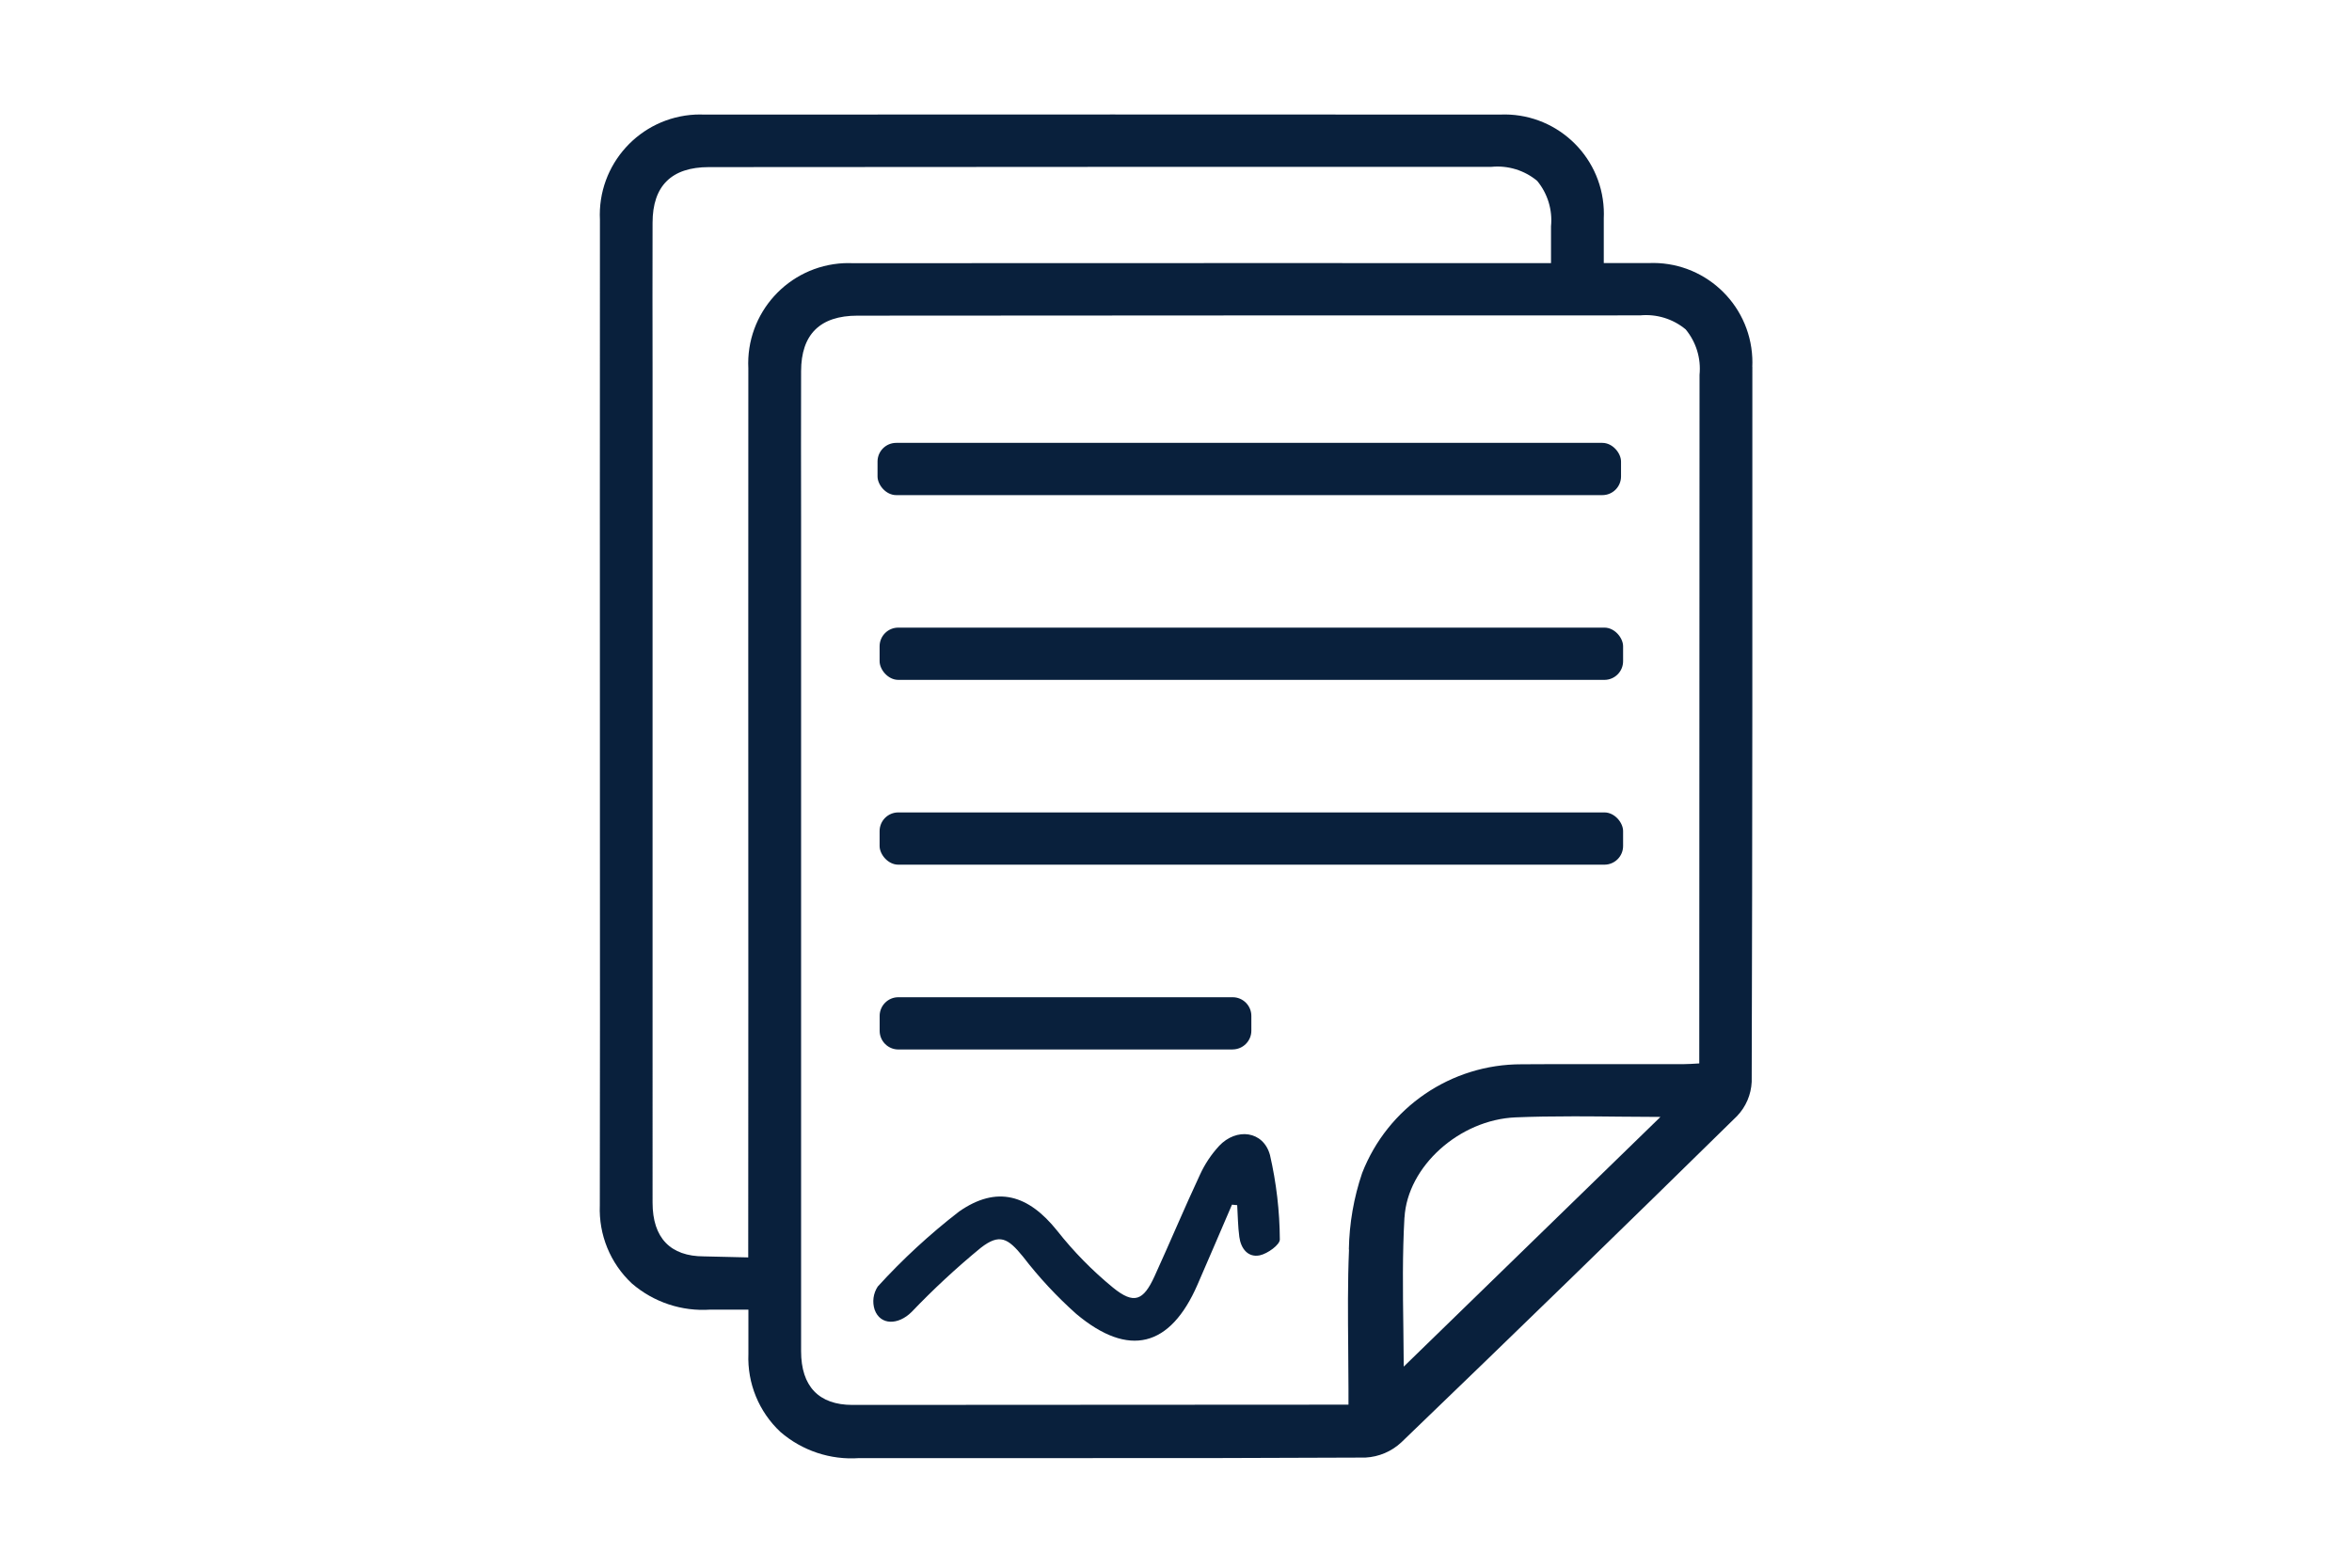
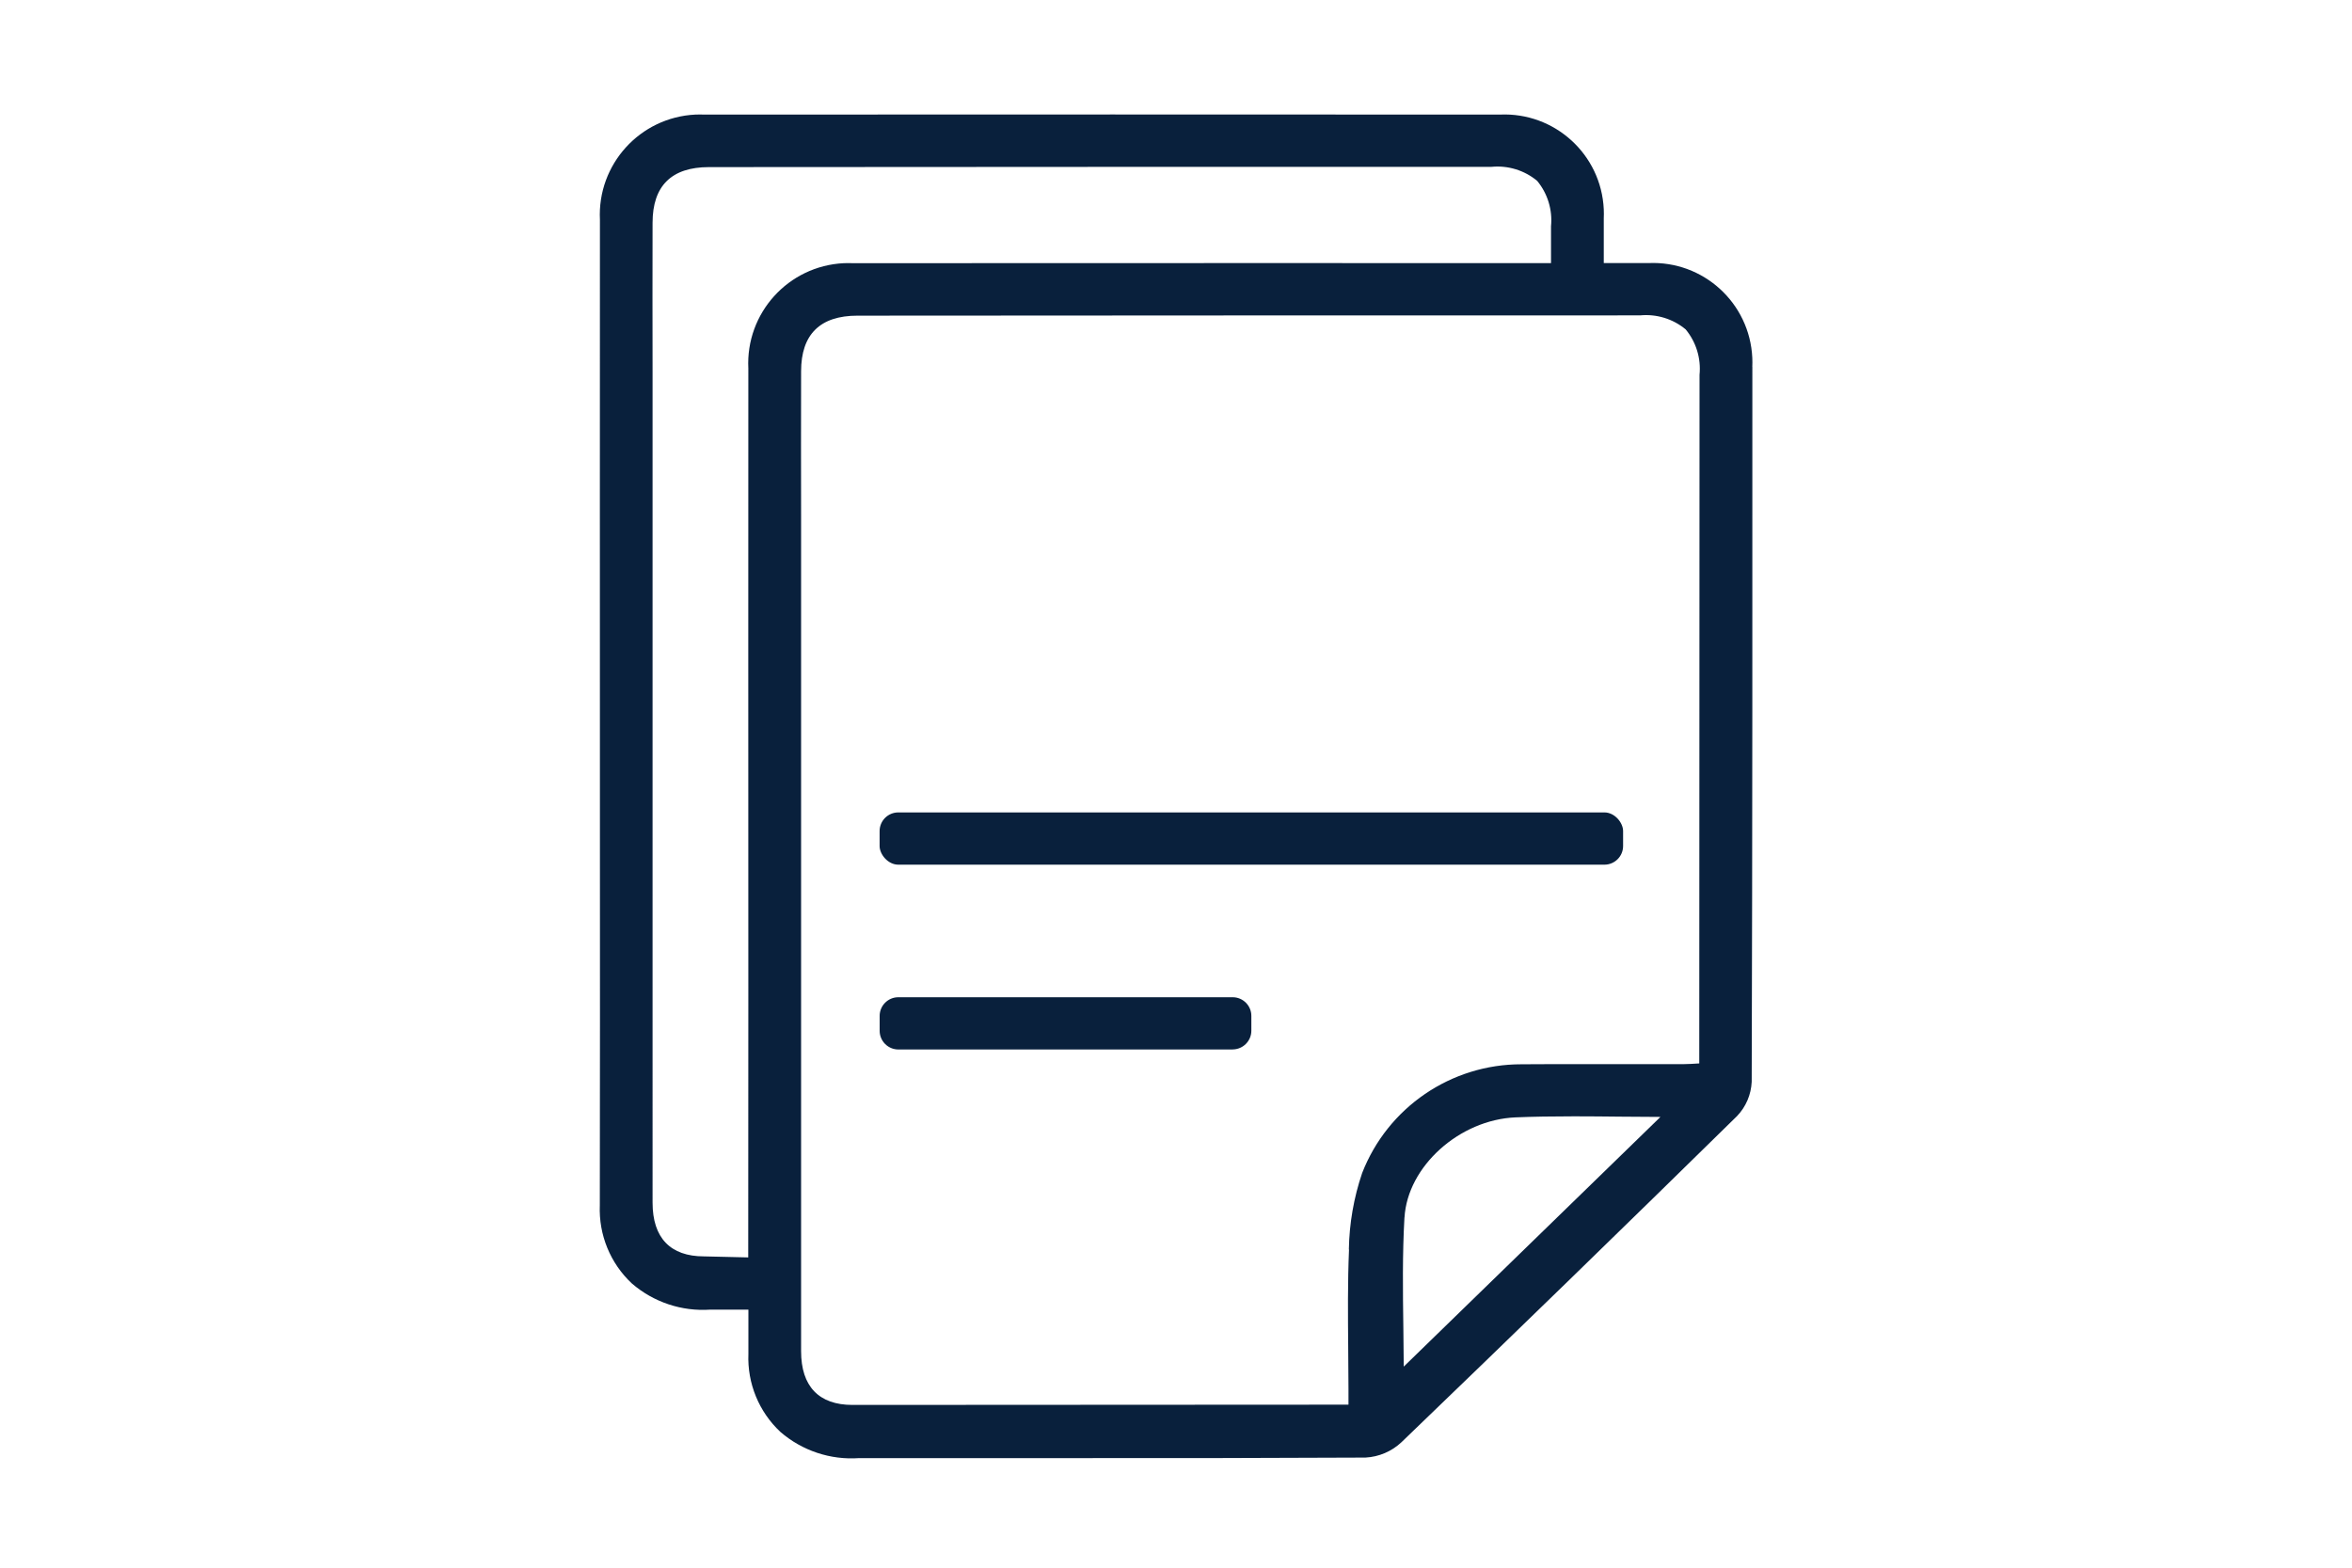
<svg xmlns="http://www.w3.org/2000/svg" id="Layer_1" viewBox="0 0 432 288">
  <defs>
    <style>.cls-1{fill:#09203c;stroke-width:0px;}</style>
  </defs>
  <path class="cls-1" d="M321.85,67.4c.03-.56.02-1.11,0-1.67-.47-10.08-9.01-17.86-19.09-17.4-2.73,0-5.46,0-8.19,0,0-2.76,0-5.51,0-8.21.03-.56.02-1.11,0-1.67-.47-10.08-9.01-17.86-19.09-17.4-23.7-.01-47.41-.02-71.12-.02-24.99,0-49.98,0-74.97.02-.56-.02-1.12-.02-1.67,0-10.19.5-18.04,9.16-17.53,19.35,0,21.9-.03,80.08,0,113.73.02,22.43.01,44.87-.02,67.3-.22,5.42,1.93,10.66,5.89,14.36,3.99,3.44,9.17,5.17,14.43,4.8h6.97c0,2.71,0,5.41,0,8.12-.22,5.42,1.93,10.66,5.89,14.36,3.99,3.44,9.17,5.17,14.43,4.8h38.39c18.21.02,36.42-.01,54.63-.1,2.46-.13,4.8-1.12,6.6-2.81,20.41-19.63,41.16-39.81,61.65-59.93,1.63-1.7,2.58-3.93,2.69-6.29.14-45.36.13-91.59.12-131.35ZM247.78,229.54c-.26,6.03-.2,12.16-.15,18.08.03,2.5.05,4.99.05,7.49v2.94l-91.1.05c-6.18,0-9.44-3.41-9.44-9.87V95.45c-.02-9.08-.02-18.16,0-27.24,0-6.78,3.49-10.22,10.35-10.22h0c47.91-.04,95.83-.05,143.74-.05,3.03-.29,6.04.63,8.38,2.57,1.93,2.33,2.85,5.34,2.55,8.36l-.05,126.49-.34.02c-.87.05-1.64.11-2.41.11h-18.31c-3.86,0-7.73,0-11.59.03-12.95-.02-24.57,7.92-29.27,19.98-1.54,4.53-2.36,9.27-2.44,14.05ZM257.97,223.67c.54-9.38,10.09-17.98,20.43-18.4,3.18-.13,6.6-.19,10.75-.19h0c2.82,0,5.63.03,8.45.06,2.46.02,4.92.05,7.38.05l-47.15,45.87c-.01-2.34-.05-4.65-.07-6.93-.1-7.07-.18-13.75.2-20.47ZM133.18,230.9l-3.88-.09c-6.18,0-9.44-3.41-9.44-9.87V68.16c-.02-9.08-.02-18.16,0-27.24,0-6.78,3.49-10.22,10.35-10.22h0c47.91-.04,95.83-.05,143.74-.05,3.03-.29,6.04.63,8.38,2.57,1.93,2.33,2.85,5.34,2.55,8.36v6.76c-17.75,0-35.51-.01-53.26-.01-24.99,0-49.98,0-74.97.02-.56-.02-1.12-.02-1.67,0-10.19.5-18.04,9.16-17.53,19.35,0,21.9-.03,80.08,0,113.73.01,16.53,0,33.05-.02,49.57l-4.26-.1Z" />
-   <path class="cls-1" d="M223.9,210.54c-1.44,1.56-2.62,3.34-3.5,5.27-2.88,6.16-5.51,12.46-8.34,18.65-2.06,4.51-3.77,5.22-7.63,2.09-3.79-3.11-7.24-6.62-10.27-10.47-5.27-6.58-11.04-8.36-18-3.51-5.37,4.15-10.37,8.76-14.94,13.78-.83,1.26-1.04,2.83-.57,4.26,1.05,2.9,4.34,2.84,6.78.42,4-4.18,8.24-8.12,12.71-11.79,3.45-2.68,4.98-1.8,7.75,1.61,2.93,3.81,6.2,7.33,9.79,10.53,9.66,8.1,17.27,6.12,22.27-5.38,2.13-4.89,4.22-9.79,6.33-14.69l.96.09c.12,1.95.13,3.91.39,5.83.28,2.13,1.58,3.83,3.75,3.39,1.44-.3,3.73-1.96,3.69-2.93-.03-5.22-.64-10.41-1.81-15.5-1.21-4.44-6.15-5.08-9.37-1.65Z" />
-   <rect class="cls-1" x="161.18" y="81.36" width="136.56" height="9.6" rx="3.43" ry="3.43" />
-   <rect class="cls-1" x="161.56" y="115.3" width="136.56" height="9.6" rx="3.43" ry="3.43" />
  <rect class="cls-1" x="161.56" y="149.25" width="136.56" height="9.6" rx="3.43" ry="3.43" />
  <path class="cls-1" d="M226.41,192.79h0c1.89-.01,3.43-1.55,3.43-3.44v-2.72c0-1.89-1.54-3.43-3.43-3.43h-61.41c-1.89,0-3.43,1.54-3.43,3.43v2.74c0,1.89,1.54,3.43,3.43,3.43h61.41Z" />
</svg>